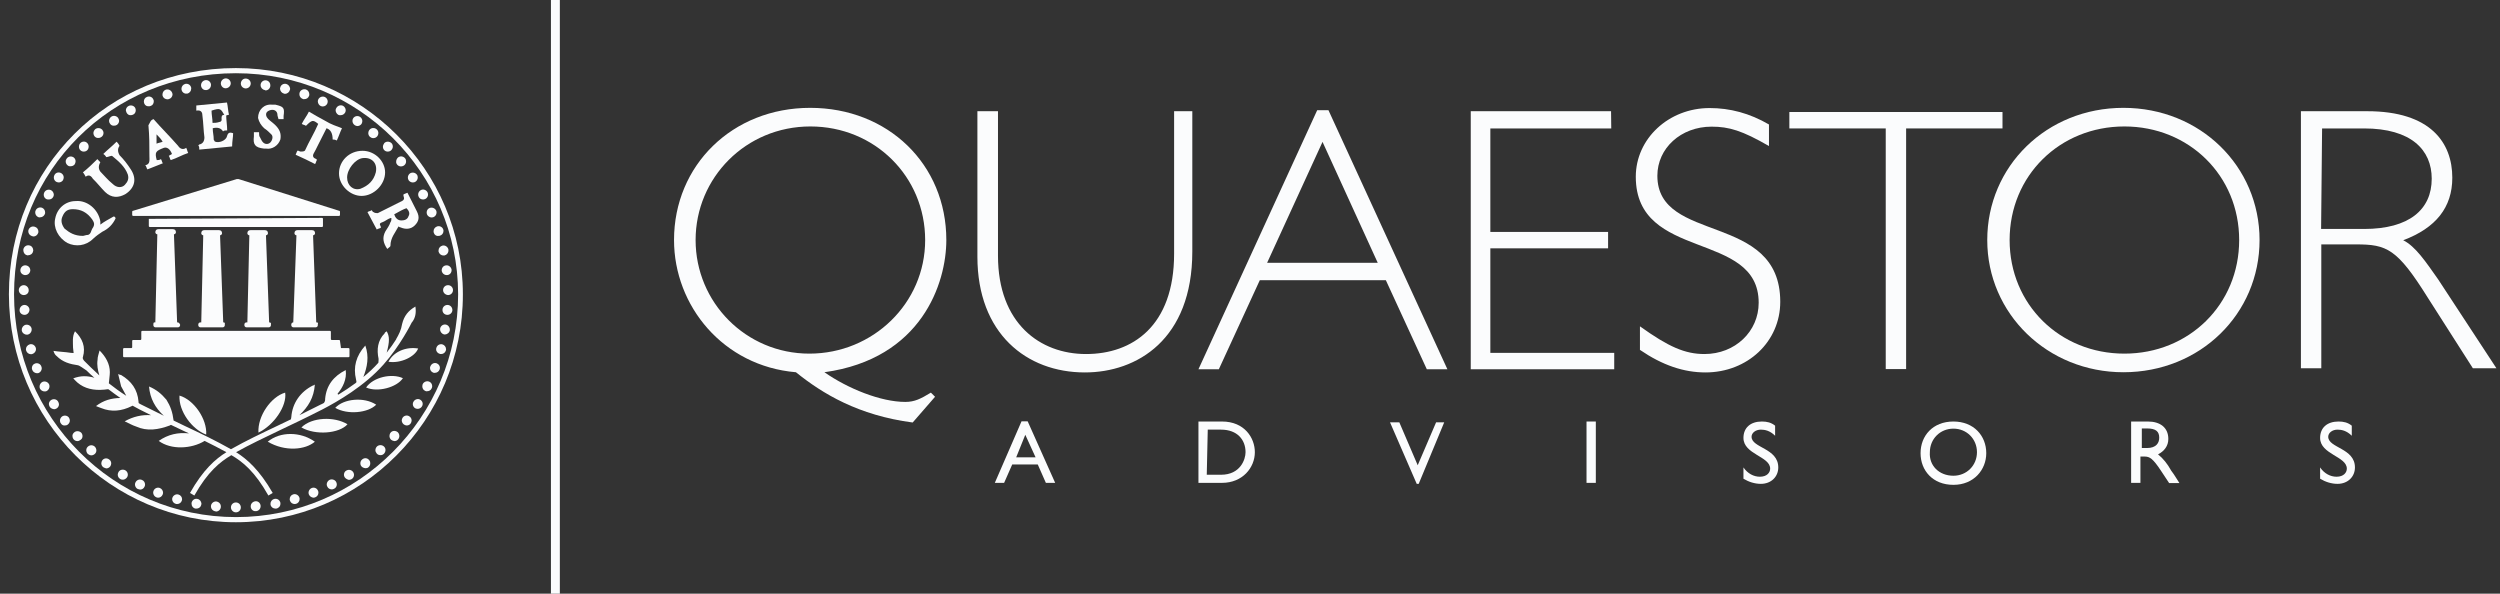
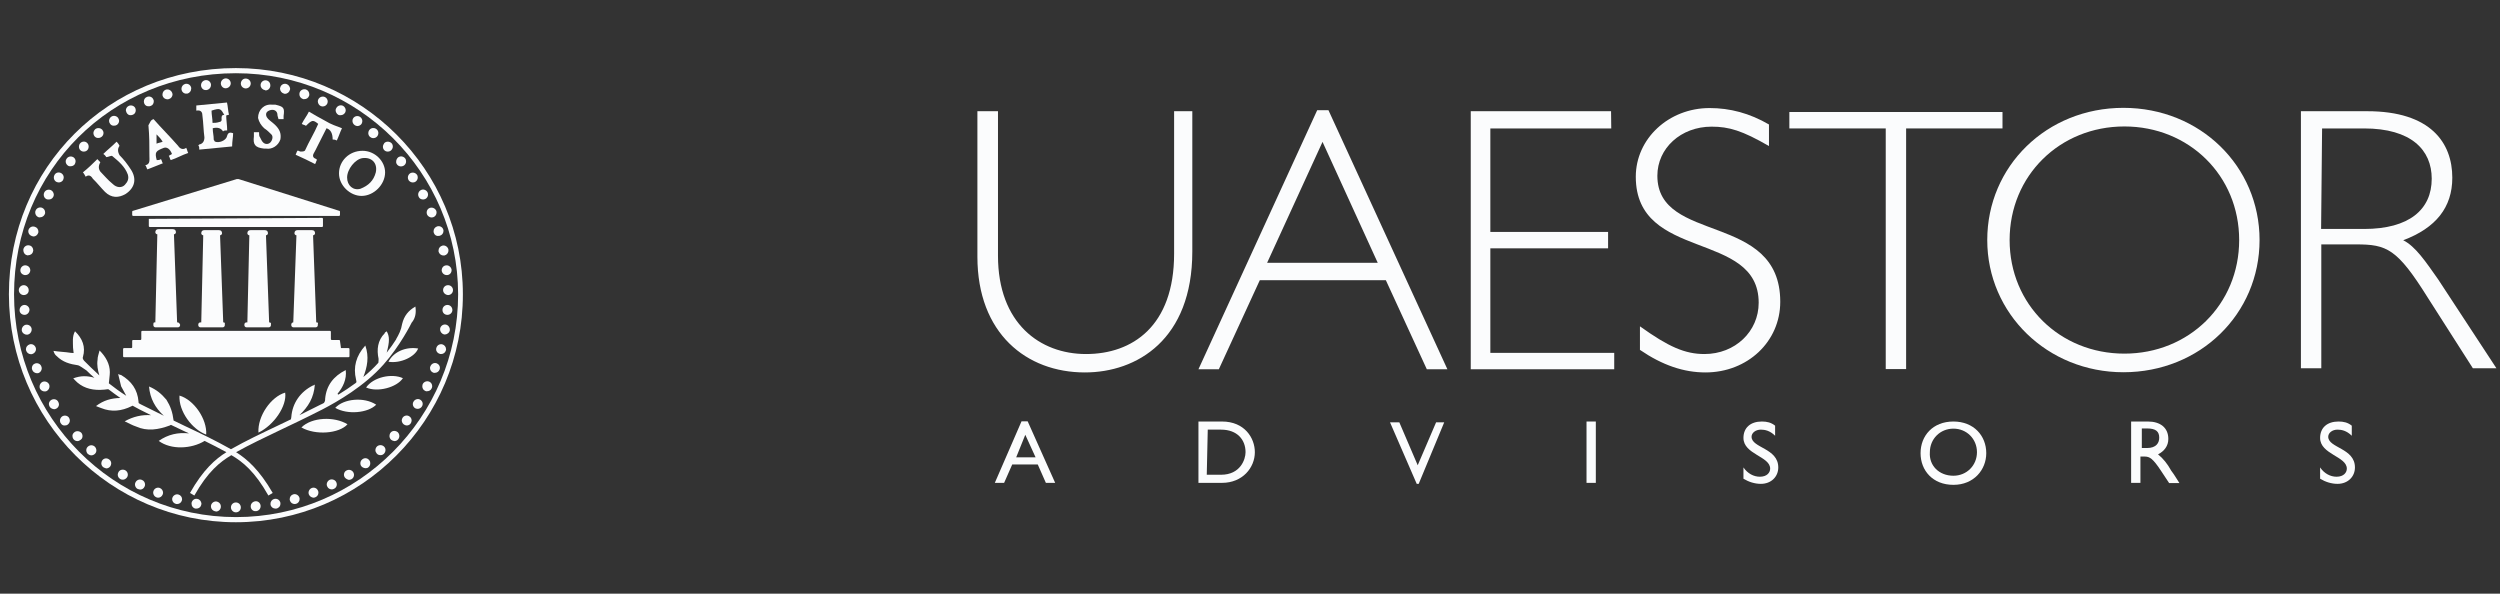
<svg xmlns="http://www.w3.org/2000/svg" version="1.0" id="Layer_2_00000158707813938623881110000006843092400704153756_" x="0px" y="0px" viewBox="0 0 1263.3 300" style="enable-background:new 0 0 1263.3 300;" xml:space="preserve">
  <rect x="0" y="0" width="1263.3" height="300" fill="#333333" stroke="none" />
  <style type="text/css"> .st0{fill:#FBFCFD;} </style>
  <g id="Layer_3_00000119832160856079777360000015888337392448468643_">
    <g>
-       <rect x="278.4" class="st0" width="4.5" height="300" />
      <g>
        <g>
          <g>
            <path class="st0" d="M119.3,228.5c7.2-4,14-7.2,21.7-10.9c6.3-3,13.5-6.4,22.1-10.8c7.3-3.8,21.1-11.7,30.7-22.6 c8.4-9.5,13.8-20.3,14.3-21.3l0.2-0.2c1.6-2.1,2.1-4.7,1.6-7.8c-3.6,2.1-5.7,4.7-6.7,8.8c-0.5,3.1-1.6,5.2-3.1,7.8l0.2-0.2 c-1.4,2.2-3,4.5-4.9,6.9c1.5-5.6,1.5-8.2,0-10.8c-0.5,0.5-1,0.5-1,1c-3.6,3.6-4.1,8.3-3.1,12.9c0,0.4,0,1.3-0.1,2 c-2.3,2.6-4.9,5-7.6,7.2c2-5.1,3-10.2,1-15.9c-4.7,5.2-6.2,10.9-4.7,17.1c0,0.5,0.5,1.6,0,1.6l-0.1,0.2c-3,2.2-6,4.2-8.8,5.9 c-0.4-0.1-0.4-0.5-0.4-0.5c2.6-3.1,4.7-7.2,4.1-11.9c-6.2,3.1-9.8,7.8-10.4,14.5c0,0.8,0,1.2-0.6,2.1c-0.6,0.3-1.2,0.7-1.8,0.9 c-3.8,1.9-7.3,3.7-10.6,5.3c4.5-4.3,7.3-8.8,7.8-15.5c-0.3,0.3-0.7,0.5-1,0.5c-6.2,3.1-10.4,8.8-10.9,16l-0.2,1.1 c-2.5,1.2-4.9,2.3-7.1,3.4c-8.2,3.9-15.4,7.3-23.2,11.7c-7.8-4.4-14.9-7.8-23.2-11.7c-1.8-0.9-3.8-1.8-5.8-2.8 c0-0.1,0-0.1,0-0.1c-0.5-4.1-1.6-7.2-3.6-10.4c-2.6-3.1-5.2-5.2-8.8-6.7c0.5,6.1,3.2,10.9,7.5,14.8c-3.5-1.7-7.2-3.6-11.3-5.6 c-0.5-0.2-0.9-0.5-1.4-0.8c-0.1-0.2-0.1-0.5-0.1-0.7c-0.5-6.2-3.6-10.4-8.8-13.5c-0.3,0-0.9-0.2-1.5-0.5c0.5,2.1,1,4.1,1.5,6.2 c0.9,1.7,1.7,3.1,2.6,4.8c-3.2-2-6.1-4.2-8.8-6.3c0.1-1.9,0.5-3.8,0.5-5.7c0-4.1-2.1-7.8-5.2-10.9c-0.5,2.1-1,3.1-1,4.7 c-0.4,2.6,0.1,5.2,0.9,7.9c-3.1-2.8-5.7-5.4-7.7-7.4c-0.5-0.6-0.9-1.4-0.6-1.9c1.5-5.2-0.3-9.4-4-13c-1.5,2.6-1,5.7-1,8.3 l0.3,2.7l0,0l-1.4-0.1c-3.1-0.5-5.7-0.5-8.8-1c0.5,1.6,1,2.1,1.6,2.6c3.1,3.1,6.7,4.1,10.9,4.7c0.4,0,2.8,1.6,4.2,2.6 c1.2,1.2,2.5,2.4,4,3.7c-3.7-1.1-7-1.1-10.7,0.3c1,1,1.5,1.6,2.1,2.1c3.6,3.1,8.3,4.1,13.5,3.6c0.8,0,1.6-0.3,2.2-0.2 c1.9,1.5,3.9,2.9,6,4.4c-4.4,0.1-8.4,1.1-12.3,4.1c1,0.5,1.5,0.5,2.6,1c5.2,2.1,10.3,1.6,15.5-1c0.1-0.1,0.3-0.1,0.4-0.2 c1.1,0.6,2.3,1.3,3.5,1.9c2,1,4,2,5.8,2.9c-4.7-0.3-9,0.7-13.3,3.1c2.1,1,4.1,2.1,5.7,2.6c5.7,2.6,11.4,1.6,17.1-0.5 c0.2-0.2,0.4-0.2,0.6-0.3c2.2,1,4.3,2,6.3,3c1,0.5,1.9,0.9,2.8,1.3c-5.5-0.6-10.6,0.5-15.3,3.8c6.2,4.6,16.5,4.1,23.2,0 c3.7,1.8,7.3,3.7,11,5.7c-5.5,3.4-11.8,8.9-18.4,20.6l2.2,1.3c6.8-12.1,13-17,18.7-20.4c5.7,3.3,11.9,8.3,18.7,20.4l2.2-1.3 C131,237.3,124.7,231.9,119.3,228.5L119.3,228.5z" />
            <path class="st0" d="M144.1,198.4c-7.2,2.1-14,11.9-13.5,20.2C138.4,214.9,145.1,205.1,144.1,198.4z" />
            <path class="st0" d="M152.3,216c7.2,4.1,19.1,3.1,23.3-1.6C168.9,210.3,157.5,210.8,152.3,216L152.3,216z" />
-             <path class="st0" d="M135.3,223.2c8.8,5.2,19.1,4.1,23.8,0C151.8,218,141.5,218,135.3,223.2z" />
            <path class="st0" d="M104.2,219.6c0.5-7.8-6.2-17.6-13.5-19.7C90.2,207.7,97,217,104.2,219.6z" />
            <path class="st0" d="M169.4,206.1c6.2,3.6,16.6,2.6,20.7-1.6C183.9,200.4,173.6,201.5,169.4,206.1z" />
            <path class="st0" d="M185,195.8c5.7,2.6,15.5,0,18.6-4.7C197.9,188.5,188.6,190.6,185,195.8z" />
            <path class="st0" d="M196.3,182.8c6.2,1,13.5-2.6,15-6.7C205.1,175.1,198.9,177.7,196.3,182.8z" />
          </g>
          <g>
            <g>
              <path class="st0" d="M116.7,256.4c0-1.4,1.1-2.5,2.5-2.5l0,0c1.4,0,2.5,1.1,2.5,2.5l0,0c0,1.4-1.1,2.5-2.5,2.5l0,0l0,0l0,0 C117.8,258.9,116.7,257.7,116.7,256.4z M126.7,256.1c0-0.1,0-0.2,0-0.3l0,0c0-1.3,1-2.3,2.3-2.5l0,0c1.4-0.2,2.6,0.9,2.7,2.3 l0,0c0,0.1,0,0.2,0,0.2l0,0c0,1.3-1,2.4-2.3,2.5l0,0c-0.1,0-0.2,0-0.2,0l0,0C127.9,258.4,126.8,257.4,126.7,256.1z M108.9,258.4L108.9,258.4L108.9,258.4c-1.3-0.2-2.3-1.2-2.3-2.5l0,0c0-0.1,0-0.2,0-0.2l0,0c0.1-1.4,1.4-2.4,2.7-2.3l0,0 c1.3,0.2,2.3,1.2,2.3,2.5l0,0c0,0.1,0,0.2,0,0.3l0,0c-0.1,1.3-1.2,2.3-2.5,2.3l0,0C109.1,258.4,109,258.4,108.9,258.4z M136.7,255c0-0.2,0-0.4,0-0.5l0,0c0-1.2,0.9-2.2,2-2.4l0,0c1.4-0.3,2.7,0.6,3,2l0,0c0,0.2,0,0.4,0,0.5l0,0 c0,1.2-0.9,2.2-2.1,2.4l0,0l0,0l0,0c-0.2,0-0.3,0-0.5,0l0,0C138,257,136.9,256.2,136.7,255z M98.8,257c-1.2-0.2-2-1.2-2-2.4 l0,0c0-0.2,0-0.4,0-0.5l0,0c0.3-1.4,1.6-2.3,2.9-2l0,0c1.2,0.2,2,1.2,2.1,2.4l0,0c0,0.2,0,0.3-0.1,0.5l0,0 c-0.2,1.2-1.2,2-2.5,2l0,0C99.1,257,98.9,257,98.8,257z M88.8,254.6c-1.1-0.3-1.8-1.3-1.8-2.3l0,0c0-0.2,0-0.5,0.1-0.7l0,0 c0.4-1.3,1.8-2.1,3.1-1.7l0,0c1.1,0.3,1.8,1.3,1.8,2.3l0,0c0,0.2,0,0.5-0.1,0.7l0,0c-0.3,1.1-1.3,1.8-2.4,1.8l0,0 C89.2,254.7,89,254.7,88.8,254.6z M146.5,252.9c-0.1-0.3-0.1-0.5-0.1-0.7l0,0c0-1.1,0.7-2.1,1.8-2.4l0,0 c1.3-0.4,2.7,0.4,3.1,1.7l0,0c0.1,0.3,0.1,0.5,0.1,0.7l0,0c0,1.1-0.7,2.1-1.8,2.4l0,0c-0.2,0-0.5,0.1-0.7,0.1l0,0 C147.8,254.7,146.8,254,146.5,252.9z M79,251.3L79,251.3L79,251.3c-1-0.4-1.6-1.4-1.6-2.4l0,0c0-0.3,0.1-0.6,0.2-0.9l0,0 c0.5-1.3,2-1.9,3.2-1.4l0,0c1,0.4,1.6,1.4,1.6,2.4l0,0c0,0.3-0.1,0.6-0.2,0.9l0,0c-0.4,1-1.3,1.6-2.3,1.6l0,0 C79.6,251.5,79.3,251.4,79,251.3z M156.1,249.9c-0.1-0.3-0.2-0.6-0.2-0.9l0,0c0-1,0.6-2,1.6-2.4l0,0c1.3-0.5,2.7,0.1,3.2,1.4 l0,0c0.2,0.3,0.2,0.7,0.2,1l0,0c0,1-0.6,1.9-1.6,2.3l0,0c-0.3,0.1-0.6,0.2-0.9,0.2l0,0C157.4,251.4,156.5,250.8,156.1,249.9z M69.6,247.1c-0.9-0.4-1.4-1.4-1.4-2.3l0,0c0-0.4,0.1-0.7,0.3-1.1l0,0c0.6-1.2,2.1-1.8,3.4-1.1l0,0c0.9,0.4,1.4,1.3,1.4,2.3 l0,0c0,0.4-0.1,0.7-0.3,1.1l0,0c-0.4,0.9-1.3,1.4-2.2,1.4l0,0C70.4,247.3,70,247.2,69.6,247.1z M165.4,245.9 c-0.2-0.4-0.3-0.7-0.3-1.1l0,0c0-0.9,0.5-1.8,1.4-2.3l0,0c1.2-0.6,2.8-0.1,3.4,1.1l0,0c0.2,0.4,0.3,0.8,0.3,1.2l0,0 c0,0.9-0.5,1.8-1.4,2.2l0,0c-0.4,0.2-0.8,0.3-1.1,0.3l0,0C166.7,247.3,165.8,246.8,165.4,245.9z M60.7,242L60.7,242L60.7,242 c-0.8-0.5-1.2-1.3-1.2-2.2l0,0c0-0.4,0.2-0.9,0.4-1.3l0,0c0.7-1.2,2.3-1.5,3.5-0.8l0,0c0.8,0.5,1.2,1.3,1.2,2.2l0,0 c0,0.4-0.1,0.9-0.4,1.3l0,0c-0.5,0.7-1.3,1.2-2.1,1.2l0,0C61.6,242.4,61.1,242.3,60.7,242z M174.2,241.2 c-0.3-0.4-0.4-0.9-0.4-1.3l0,0c0-0.8,0.4-1.7,1.2-2.1l0,0c1.2-0.7,2.7-0.4,3.5,0.8l0,0c0.2,0.4,0.4,0.8,0.4,1.3l0,0 c0,0.9-0.4,1.7-1.2,2.2l0,0c-0.4,0.2-0.9,0.4-1.4,0.4l0,0C175.5,242.3,174.7,241.9,174.2,241.2z M52.2,236.1L52.2,236.1 L52.2,236.1c-0.7-0.5-1-1.3-1-2l0,0c0-0.5,0.2-1.1,0.5-1.5l0,0c0.8-1.1,2.4-1.3,3.5-0.4l0,0c0.7,0.5,1,1.2,1,2l0,0 c0,0.5-0.2,1.1-0.5,1.5l0,0c-0.5,0.6-1.2,1-2,1l0,0C53.3,236.6,52.7,236.4,52.2,236.1z M182.6,235.6c-0.4-0.5-0.5-1-0.5-1.5 l0,0c0-0.7,0.3-1.5,1-2l0,0c1.1-0.9,2.7-0.7,3.5,0.5l0,0c0.4,0.4,0.5,1,0.5,1.5l0,0c0,0.8-0.3,1.5-0.9,2l0,0l0,0l0,0 c-0.4,0.4-1,0.5-1.5,0.5l0,0C183.8,236.5,183.1,236.2,182.6,235.6z M44.4,229.4c-0.5-0.5-0.8-1.2-0.8-1.9l0,0 c0-0.6,0.2-1.2,0.7-1.7l0,0c1-1,2.5-1.1,3.6-0.1l0,0c0.5,0.5,0.8,1.2,0.8,1.9l0,0c0,0.6-0.2,1.2-0.7,1.7l0,0 c-0.5,0.5-1.2,0.8-1.8,0.8l0,0C45.5,230.1,44.9,229.8,44.4,229.4z M190.4,229.2c-0.4-0.5-0.7-1.1-0.7-1.7l0,0 c0-0.7,0.3-1.4,0.8-1.9l0,0c1-0.9,2.6-0.9,3.6,0.1l0,0c0.5,0.5,0.7,1.1,0.7,1.7l0,0c0,0.7-0.3,1.4-0.8,1.9l0,0 c-0.5,0.5-1.1,0.7-1.7,0.7l0,0C191.6,230,190.9,229.8,190.4,229.2z M37.2,222c-0.4-0.5-0.6-1.1-0.6-1.7l0,0 c0-0.7,0.3-1.3,0.9-1.8l0,0c1-0.9,2.6-0.8,3.6,0.2l0,0c0.4,0.5,0.6,1.1,0.6,1.7l0,0c0,0.7-0.3,1.4-0.9,1.8l0,0 c-0.5,0.4-1.1,0.7-1.6,0.7l0,0C38.4,222.9,37.7,222.6,37.2,222z M197.6,222.2c-0.5-0.5-0.8-1.2-0.8-1.9l0,0 c0-0.6,0.2-1.2,0.6-1.7l0,0c0.9-1.1,2.5-1.1,3.6-0.2l0,0c0.5,0.5,0.8,1.2,0.8,1.9l0,0c0,0.6-0.2,1.2-0.6,1.7l0,0 c-0.5,0.6-1.2,0.9-1.9,0.9l0,0C198.7,222.8,198.1,222.6,197.6,222.2z M30.8,214c-0.4-0.5-0.5-1-0.5-1.5l0,0c0-0.8,0.4-1.5,1-2 l0,0c1.1-0.8,2.7-0.6,3.5,0.5l0,0c0.3,0.4,0.5,1,0.5,1.5l0,0c0,0.8-0.4,1.5-1,2l0,0c-0.5,0.4-1,0.5-1.5,0.5l0,0 C32,215.1,31.2,214.7,30.8,214z M204.1,214.5c-0.7-0.5-1-1.2-1.1-2l0,0c0-0.5,0.2-1.1,0.5-1.5l0,0c0.8-1.1,2.4-1.4,3.5-0.5 l0,0c0.7,0.5,1,1.2,1,2l0,0c0,0.5-0.2,1.1-0.5,1.5l0,0l0,0l0,0c-0.5,0.7-1.2,1-2,1l0,0C205.1,215,204.5,214.8,204.1,214.5z M25.1,205.5L25.1,205.5L25.1,205.5c-0.2-0.4-0.4-0.9-0.4-1.3l0,0c0-0.8,0.4-1.6,1.2-2.1l0,0c1.2-0.7,2.8-0.4,3.5,0.9l0,0 c0.2,0.4,0.4,0.9,0.4,1.3l0,0c0,0.9-0.5,1.7-1.2,2.1l0,0c-0.4,0.2-0.8,0.4-1.2,0.4l0,0C26.4,206.7,25.5,206.2,25.1,205.5z M209.8,206.3c-0.8-0.5-1.2-1.3-1.2-2.1l0,0c0-0.5,0.1-0.9,0.4-1.3l0,0c0.7-1.2,2.3-1.6,3.4-0.9l0,0c0.8,0.5,1.2,1.3,1.2,2.1 l0,0c0,0.4-0.1,0.9-0.4,1.3l0,0c-0.5,0.8-1.3,1.2-2.2,1.2l0,0C210.7,206.6,210.2,206.5,209.8,206.3z M20.2,196.4L20.2,196.4 L20.2,196.4c-0.2-0.4-0.2-0.7-0.2-1.1l0,0c0-0.9,0.5-1.8,1.4-2.3l0,0c1.3-0.6,2.8,0,3.4,1.2l0,0c0.2,0.4,0.2,0.7,0.2,1.1l0,0 c0,0.9-0.5,1.8-1.4,2.3l0,0c-0.4,0.2-0.7,0.2-1.1,0.2l0,0C21.6,197.8,20.7,197.3,20.2,196.4z M214.8,197.5 c-0.9-0.4-1.4-1.3-1.4-2.3l0,0c0-0.4,0.1-0.7,0.2-1.1l0,0c0.6-1.2,2.1-1.8,3.4-1.2l0,0c0.9,0.4,1.4,1.3,1.4,2.3l0,0 c0,0.4-0.1,0.7-0.3,1.1l0,0c-0.4,0.9-1.3,1.4-2.3,1.4l0,0C215.5,197.8,215.1,197.7,214.8,197.5z M16.3,186.9L16.3,186.9 L16.3,186.9c-0.1-0.3-0.2-0.5-0.2-0.9l0,0c0-1,0.6-2,1.6-2.3l0,0c1.3-0.5,2.8,0.2,3.2,1.5l0,0c0.1,0.3,0.2,0.6,0.2,0.9l0,0 c0,1-0.6,2-1.6,2.4l0,0c-0.3,0.1-0.6,0.1-0.9,0.1l0,0C17.6,188.5,16.6,187.9,16.3,186.9z M218.9,188.3c-1-0.4-1.6-1.3-1.6-2.3 l0,0c0-0.3,0-0.6,0.2-0.9l0,0c0.5-1.3,1.9-2,3.2-1.5l0,0c1,0.4,1.6,1.3,1.6,2.3l0,0c0,0.3-0.1,0.6-0.2,0.9l0,0 c-0.4,1-1.3,1.6-2.4,1.6l0,0C219.5,188.5,219.2,188.4,218.9,188.3z M13.2,177.1c0-0.2-0.1-0.4-0.1-0.6l0,0 c0-1.1,0.7-2.1,1.9-2.5l0,0c1.4-0.4,2.7,0.5,3.1,1.8l0,0c0,0.2,0.1,0.4,0.1,0.6l0,0c0,1.1-0.7,2.1-1.9,2.5l0,0 c-0.2,0-0.4,0.1-0.6,0.1l0,0C14.5,179,13.5,178.2,13.2,177.1z M222.2,178.8c-1.1-0.3-1.9-1.3-1.8-2.4l0,0c0-0.2,0-0.4,0.1-0.6 l0,0c0.4-1.4,1.7-2.1,3-1.8l0,0c1.1,0.3,1.9,1.3,1.9,2.5l0,0c0,0.2,0,0.4-0.1,0.6l0,0l0,0l0,0c-0.3,1.1-1.3,1.8-2.4,1.8l0,0 C222.6,178.9,222.4,178.9,222.2,178.8z M11,167c0-0.2,0-0.3,0-0.4l0,0c0-1.2,0.9-2.3,2.1-2.5l0,0c1.4-0.2,2.7,0.7,2.9,2.1l0,0 c0,0.1,0,0.3,0,0.4l0,0c0,1.2-0.9,2.3-2.1,2.5l0,0c-0.1,0-0.3,0-0.4,0l0,0C12.3,169.1,11.2,168.2,11,167z M224.5,169 c-1.2-0.2-2.1-1.3-2.1-2.5l0,0c0-0.1,0-0.2,0-0.4l0,0c0.2-1.4,1.5-2.3,2.8-2.1l0,0c1.2,0.2,2.1,1.3,2.1,2.5l0,0 c0,0.1,0,0.2,0,0.4l0,0c-0.2,1.2-1.3,2.1-2.5,2.1l0,0C224.8,169.1,224.6,169,224.5,169z M9.9,156.8v-0.1l0,0 c0-1.3,1-2.5,2.3-2.6l0,0c1.4-0.1,2.6,1,2.7,2.3l0,0v0.1l0,0c0,1.3-1,2.5-2.3,2.6l0,0c0,0-0.1,0-0.2,0l0,0 C11,159.1,9.9,158.1,9.9,156.8z M225.9,159.1c-1.4-0.1-2.4-1.2-2.3-2.6l0,0v-0.1l0,0c0.1-1.4,1.3-2.4,2.7-2.3l0,0 c1.3,0.1,2.3,1.2,2.3,2.6l0,0v0.1l0,0c-0.1,1.3-1.2,2.3-2.5,2.3l0,0C226.1,159.1,226,159.1,225.9,159.1z M12,149.1 c-1.4,0-2.5-1.2-2.5-2.5l0,0l0,0l0,0c0-1.4,1.2-2.5,2.5-2.5l0,0c1.4,0,2.5,1.2,2.5,2.5l0,0C14.6,148,13.5,149.1,12,149.1 L12,149.1L12,149.1z M223.9,146.6c0-1.4,1.1-2.5,2.5-2.5l0,0c1.4,0,2.5,1.1,2.5,2.5l0,0l0,0l0,0c0,1.4-1.1,2.5-2.5,2.5l0,0 l0,0l0,0C225,149,223.9,147.9,223.9,146.6z M12.5,139c-1.3-0.2-2.3-1.2-2.2-2.5l0,0c0-0.1,0-0.2,0-0.2l0,0 c0.2-1.4,1.4-2.4,2.8-2.2l0,0c1.3,0.2,2.2,1.2,2.2,2.5l0,0c0,0.1,0,0.2,0,0.2l0,0c-0.2,1.3-1.2,2.2-2.5,2.2l0,0 C12.7,139,12.6,139,12.5,139z M223.2,136.8c0-0.1,0-0.2,0-0.2l0,0c0-1.3,0.9-2.4,2.2-2.5l0,0c1.4-0.2,2.6,0.9,2.8,2.2l0,0 c0,0.1,0,0.2,0,0.2l0,0c0,1.3-0.9,2.4-2.2,2.5l0,0c-0.1,0-0.2,0-0.3,0l0,0C224.5,139,223.4,138.1,223.2,136.8z M13.8,129 c-1.2-0.2-2-1.3-2-2.5l0,0c0-0.2,0-0.3,0-0.5l0,0c0.3-1.4,1.6-2.3,3-2l0,0c1.2,0.2,2,1.3,2,2.5l0,0c0,0.2,0,0.3-0.1,0.5l0,0 c-0.2,1.2-1.3,2-2.5,2l0,0C14.2,129.1,14,129.1,13.8,129z M221.6,127.1c0-0.2,0-0.4,0-0.5l0,0c0-1.2,0.8-2.2,2-2.5l0,0 c1.3-0.3,2.7,0.6,3,2l0,0c0,0.2,0,0.3,0,0.5l0,0c0,1.2-0.8,2.2-2,2.5l0,0c-0.2,0-0.4,0-0.5,0l0,0 C222.9,129.1,221.9,128.3,221.6,127.1z M16.1,119.3c-1.1-0.4-1.8-1.3-1.8-2.4l0,0c0-0.2,0-0.5,0.1-0.7l0,0 c0.4-1.3,1.8-2.1,3.2-1.6l0,0c1.1,0.3,1.8,1.3,1.8,2.4l0,0c0,0.2,0,0.5-0.1,0.7l0,0c-0.4,1.1-1.3,1.8-2.4,1.8l0,0 C16.6,119.4,16.3,119.4,16.1,119.3z M219.2,117.6c-0.1-0.3-0.1-0.5-0.1-0.8l0,0c0-1.1,0.7-2,1.8-2.4l0,0 c1.3-0.4,2.7,0.3,3.1,1.6l0,0c0.1,0.3,0.1,0.5,0.1,0.7l0,0c0,1.1-0.7,2.1-1.8,2.4l0,0c-0.2,0.1-0.5,0.1-0.7,0.1l0,0 C220.5,119.4,219.5,118.7,219.2,117.6z M19.3,109.7c-0.9-0.4-1.5-1.3-1.5-2.3l0,0c0-0.3,0-0.7,0.2-1l0,0 c0.5-1.3,2-1.9,3.3-1.4l0,0c0.9,0.4,1.5,1.3,1.5,2.3l0,0c0,0.4,0,0.7-0.2,1l0,0c-0.4,0.9-1.3,1.5-2.3,1.5l0,0 C19.9,109.9,19.6,109.9,19.3,109.7z M215.8,108.4L215.8,108.4c-0.1-0.3-0.2-0.7-0.2-1l0,0c0-1,0.5-1.9,1.5-2.3l0,0 c1.3-0.5,2.7,0.1,3.3,1.3l0,0c0.2,0.4,0.2,0.7,0.2,1l0,0c0,1-0.6,1.9-1.5,2.3l0,0c-0.3,0.1-0.7,0.2-1,0.2l0,0 C217.2,109.9,216.2,109.3,215.8,108.4z M23.4,100.6c-0.9-0.5-1.3-1.3-1.3-2.2l0,0c0-0.4,0.1-0.8,0.3-1.2l0,0 c0.6-1.2,2.1-1.7,3.4-1.1l0,0c0.9,0.5,1.3,1.3,1.4,2.2l0,0c0,0.4-0.1,0.8-0.3,1.2l0,0c-0.5,0.9-1.3,1.3-2.2,1.3l0,0 C24.1,100.8,23.8,100.8,23.4,100.6z M211.6,99.5c-0.2-0.4-0.3-0.8-0.3-1.2l0,0c0-0.9,0.5-1.8,1.3-2.2l0,0 c1.2-0.7,2.7-0.2,3.4,1l0,0c0.2,0.4,0.3,0.8,0.3,1.2l0,0c0,0.9-0.5,1.8-1.3,2.2l0,0c-0.4,0.2-0.8,0.3-1.2,0.3l0,0 C212.9,100.8,212,100.4,211.6,99.5z M206.5,91.1c-0.3-0.5-0.4-0.9-0.4-1.4l0,0c0-0.8,0.4-1.6,1.1-2.1l0,0 c1.2-0.7,2.7-0.4,3.5,0.7l0,0c0.3,0.4,0.4,0.9,0.4,1.4l0,0c0,0.8-0.4,1.6-1.1,2.1l0,0c-0.4,0.3-0.9,0.4-1.4,0.4l0,0 C207.8,92.2,207,91.8,206.5,91.1z M28.3,91.8c-0.7-0.5-1.1-1.2-1.1-2.1l0,0c0-0.5,0.1-1,0.4-1.4l0,0c0.7-1.2,2.3-1.5,3.5-0.7 l0,0c0.7,0.5,1.1,1.2,1.1,2.1l0,0c0,0.5-0.2,1-0.4,1.4l0,0c-0.5,0.7-1.3,1.1-2.1,1.1l0,0C29.2,92.2,28.7,92,28.3,91.8z M200.7,83.2c-0.4-0.5-0.6-1.1-0.5-1.6l0,0c0-0.7,0.3-1.4,0.9-2l0,0c1.1-0.9,2.7-0.7,3.6,0.4l0,0c0.4,0.5,0.5,1,0.5,1.6l0,0 c0,0.7-0.3,1.4-0.9,1.9l0,0c-0.5,0.4-1.1,0.6-1.6,0.6l0,0C201.9,84.1,201.2,83.8,200.7,83.2z M34.1,83.5 c-0.6-0.5-0.9-1.2-0.9-1.9l0,0c0-0.6,0.2-1.1,0.6-1.6l0,0c0.9-1.1,2.4-1.2,3.5-0.4l0,0c0.6,0.5,0.9,1.2,0.9,1.9l0,0 c0,0.6-0.2,1.1-0.5,1.6l0,0c-0.5,0.6-1.2,0.9-2,0.9l0,0C35.1,84.1,34.5,83.9,34.1,83.5z M194.2,75.9L194.2,75.9 c-0.5-0.5-0.7-1.1-0.7-1.8l0,0c0-0.6,0.3-1.2,0.7-1.8l0,0c1-1,2.6-0.9,3.6,0l0,0c0.5,0.5,0.7,1.1,0.7,1.8l0,0 c0,0.6-0.3,1.3-0.8,1.8l0,0c-0.5,0.5-1.1,0.7-1.8,0.7l0,0C195.3,76.6,194.7,76.4,194.2,75.9z M40.6,75.9 c-0.5-0.5-0.7-1.1-0.7-1.8l0,0c0-0.6,0.2-1.3,0.7-1.8l0,0c1-1,2.6-1,3.5,0l0,0c0.5,0.5,0.7,1.1,0.7,1.8l0,0 c0,0.6-0.2,1.3-0.7,1.8l0,0c-0.5,0.5-1.1,0.7-1.8,0.7l0,0C41.7,76.6,41.1,76.4,40.6,75.9z M187,69.2L187,69.2 c-0.6-0.5-0.9-1.2-0.9-2l0,0c0-0.5,0.2-1.1,0.6-1.6l0,0c0.9-1.1,2.5-1.2,3.6-0.3l0,0c0.6,0.5,0.9,1.2,0.9,2l0,0 c0,0.5-0.2,1.1-0.6,1.6l0,0c-0.5,0.6-1.2,0.9-2,0.9l0,0C188,69.8,187.5,69.6,187,69.2z M47.8,68.9c-0.4-0.5-0.6-1.1-0.6-1.6 l0,0c0-0.7,0.3-1.4,0.9-2l0,0l0,0l0,0c1.1-0.9,2.7-0.7,3.6,0.3l0,0c0.4,0.5,0.6,1,0.6,1.6l0,0c0,0.7-0.3,1.4-0.9,1.9l0,0 c-0.5,0.4-1,0.6-1.6,0.6l0,0C49,69.8,48.3,69.5,47.8,68.9z M179.2,63.2c-0.7-0.5-1.1-1.3-1.1-2.1l0,0c0-0.5,0.1-1,0.4-1.4l0,0 c0.8-1.1,2.3-1.4,3.5-0.6l0,0c0.7,0.5,1.1,1.3,1.1,2.1l0,0c0,0.5-0.2,1-0.4,1.4l0,0c-0.5,0.7-1.3,1.1-2.1,1.1l0,0 C180.1,63.7,179.6,63.5,179.2,63.2z M55.6,62.5c-0.3-0.4-0.5-0.9-0.5-1.4l0,0c0-0.8,0.4-1.6,1.1-2.1l0,0 c1.1-0.8,2.7-0.5,3.5,0.6l0,0c0.3,0.4,0.4,0.9,0.5,1.4l0,0c0,0.8-0.4,1.6-1.1,2.1l0,0c-0.4,0.3-0.9,0.4-1.4,0.4l0,0 C56.9,63.6,56.1,63.3,55.6,62.5z M170.9,58c-0.8-0.5-1.3-1.4-1.3-2.3l0,0c0-0.4,0.1-0.8,0.4-1.2l0,0c0.7-1.2,2.2-1.6,3.4-1 l0,0c0.8,0.5,1.3,1.4,1.3,2.2l0,0c0,0.4-0.1,0.8-0.3,1.2l0,0c-0.5,0.8-1.3,1.3-2.2,1.3l0,0C171.7,58.3,171.3,58.2,170.9,58z M64,57c-0.2-0.4-0.3-0.8-0.4-1.2l0,0c0-0.9,0.5-1.8,1.3-2.2l0,0l0,0l0,0c1.2-0.7,2.8-0.2,3.4,0.9l0,0 c0.2,0.4,0.3,0.8,0.3,1.2l0,0c0,0.9-0.4,1.8-1.3,2.2l0,0c-0.4,0.2-0.8,0.3-1.2,0.3l0,0C65.3,58.3,64.5,57.9,64,57z M162.1,53.6c-0.9-0.4-1.5-1.4-1.5-2.4l0,0c0-0.3,0.1-0.6,0.2-0.9l0,0c0.6-1.3,2.1-1.8,3.3-1.3l0,0c1,0.4,1.5,1.4,1.5,2.3l0,0 c0,0.3-0.1,0.7-0.2,1l0,0c-0.4,0.9-1.3,1.5-2.3,1.5l0,0C162.8,53.8,162.4,53.7,162.1,53.6z M72.9,52.3c-0.1-0.3-0.2-0.7-0.2-1 l0,0c0-1,0.5-1.9,1.5-2.3l0,0c1.3-0.6,2.8,0,3.3,1.3l0,0c0.2,0.3,0.2,0.6,0.2,0.9l0,0c0,1-0.5,2-1.5,2.3l0,0 c-0.3,0.2-0.7,0.2-1,0.2l0,0C74.2,53.8,73.3,53.3,72.9,52.3z M82.2,48.5c-0.1-0.3-0.1-0.5-0.1-0.7l0,0c0-1.1,0.6-2.1,1.7-2.5 l0,0c1.3-0.4,2.7,0.3,3.2,1.6l0,0c0.1,0.2,0.1,0.5,0.2,0.7l0,0c0,1.1-0.7,2.1-1.7,2.4l0,0c-0.3,0.1-0.5,0.2-0.8,0.2l0,0 C83.5,50.2,82.5,49.5,82.2,48.5z M153,50c-1.1-0.4-1.7-1.3-1.7-2.3l0,0c0-0.3,0-0.6,0.1-0.9l0,0c0.4-1.3,1.9-2,3.2-1.6l0,0 c1.1,0.4,1.7,1.4,1.7,2.5l0,0c0,0.2,0,0.5-0.1,0.7l0,0c-0.4,1.1-1.3,1.7-2.4,1.7l0,0C153.5,50.2,153.2,50.1,153,50z M91.8,45.5c-0.1-0.2-0.1-0.4-0.1-0.7l0,0c0-1.1,0.8-2.1,1.9-2.4l0,0l0,0l0,0c1.4-0.3,2.7,0.5,3,1.9l0,0c0,0.2,0.1,0.4,0,0.6 l0,0c0,1.1-0.8,2.1-1.9,2.4l0,0c-0.2,0-0.4,0-0.6,0l0,0C93.1,47.4,92,46.6,91.8,45.5z M143.5,47.3L143.5,47.3 c-1.1-0.3-1.9-1.2-2-2.4l0,0c0-0.2,0-0.4,0.1-0.6l0,0c0.3-1.4,1.6-2.2,3-1.9l0,0c1.1,0.3,1.9,1.3,2,2.4l0,0 c0,0.2,0,0.4-0.1,0.6l0,0c-0.3,1.2-1.3,2-2.5,2l0,0C143.9,47.4,143.7,47.4,143.5,47.3z M101.6,43.4c0-0.2,0-0.3,0-0.4l0,0 c0-1.2,0.9-2.3,2.2-2.5l0,0l0,0l0,0c1.4-0.2,2.6,0.8,2.8,2.1l0,0c0,0.2,0,0.3,0,0.4l0,0c0,1.2-0.9,2.3-2.2,2.5l0,0 c-0.1,0-0.2,0-0.4,0l0,0C102.9,45.6,101.8,44.7,101.6,43.4z M133.8,45.5c-1.2-0.2-2.1-1.2-2.1-2.4l0,0c0-0.2,0-0.3,0-0.4l0,0 c0.2-1.4,1.5-2.3,2.8-2.1l0,0c1.2,0.2,2.1,1.2,2.1,2.5l0,0c0,0.1,0,0.2,0,0.4l0,0c-0.2,1.3-1.2,2.2-2.5,2.2l0,0 C134.1,45.6,134,45.6,133.8,45.5z M111.6,42.3c0-0.1,0-0.1,0-0.2l0,0c0-1.3,1.1-2.4,2.4-2.5l0,0c1.4,0,2.5,1,2.6,2.4l0,0v0.1 l0,0c0,1.3-1.1,2.4-2.4,2.5l0,0h-0.1l0,0C112.8,44.7,111.7,43.6,111.6,42.3z M124.1,44.7c-1.4-0.1-2.4-1.2-2.4-2.5l0,0v-0.1 l0,0c0.1-1.4,1.2-2.5,2.6-2.4l0,0c1.4,0.1,2.4,1.2,2.4,2.5l0,0v0.1l0,0C126.6,43.7,125.5,44.7,124.1,44.7L124.1,44.7 L124.1,44.7z" />
            </g>
            <g>
              <path class="st0" d="M119.2,263.9C56,263.9,4.5,212.3,4.5,148.7c0-64.1,50.4-114.3,114.7-114.3c63.3,0,114.7,51.3,114.7,114.3 C234,212.3,182.5,263.9,119.2,263.9z M119.2,37C56.3,37,7.1,86.1,7.1,148.7c0,62.1,50.3,112.6,112.2,112.6 c61.8,0,112.2-50.5,112.2-112.6C231.4,87.1,181.1,37,119.2,37z" />
            </g>
          </g>
-           <path class="st0" d="M58.4,110.4c-1.5,3.1-3.6,5.2-6.7,6.7c-1.5,1-3.1,2.1-4.7,3.6c-3.6,3.6-8.8,4.1-12.9,2.1 c-4.7-2.6-7.3-7.8-6.2-12.4c1-5.2,5.2-8.8,10.4-8.8c5.7-0.5,11.4,4.1,12.4,10.3v1.6c2.1-1.6,4.1-2.6,6.7-4.1 C57.9,109.3,58.4,109.9,58.4,110.4z M41.9,119.2c0.5,0,1.5-0.5,2.6-0.5c1.5-0.5,1.5-2.1,2.1-3.1c1.5-2.1,1-3.1,0-4.7 c-2.6-3.6-5.7-5.2-9.8-5.2c-2.6,0-4.1,1-5.2,3.6c-1,2.1-0.5,4.1,1,6.2C35.1,117.6,37.7,119.2,41.9,119.2L41.9,119.2z" />
-           <path class="st0" d="M192.5,115c-0.5,0.5-1.6,0.5-2.1,1c-1.6-3.1-3.1-5.7-4.7-8.8c0.5-0.5,1.6-0.5,2.1-1c0.5,0.5,0.5,1,1,1 c0.5,0.5,1.6,0.5,2.1,0.5c4.1-2.1,8.3-4.1,12.4-6.2c1.6-1,0.5-2.1,0.5-3.1c0.5-0.5,1-0.5,2.1-1c1.6,3.1,3.1,6.2,4.7,9.3 s1,5.2-1,7.2s-4.7,2.1-7.2,1c0,0-0.5,0-1-0.5c-1.6,3.1-4.1,5.7-4.1,9.8c0,0.5-1,1-1.6,1.6c-2.1-3.1-2.6-5.7-1-8.8 c1-1.6,2.1-3.1,2.6-4.7c0.5-0.5,0.5-1.6,0.5-2.1h-0.5c-1.6,0.5-2.6,1.6-4.1,2.1C190.9,113,192.5,114,192.5,115L192.5,115z M199.2,108.3c0.5,1.6,1.6,3.1,3.6,3.1c1.6,0,3.1-0.5,3.6-2.1c1-1.6,0-3.1-1-4.1C203.9,105.7,201.8,106.8,199.2,108.3 L199.2,108.3z" />
          <path class="st0" d="M183.2,76.2c6.2,0,11.4,5.2,11.4,10.9c0,6.2-5.7,11.9-11.9,11.9c-5.7,0-11.4-5.2-11.4-11.4 S176.4,76.2,183.2,76.2L183.2,76.2z M175.4,89.7c0,4.1,3.1,6.7,6.7,5.7c4.1-1.6,6.7-4.1,7.8-8.3c1-4.7-2.1-7.8-6.7-7.2 C179.5,80.4,175.4,85.5,175.4,89.7L175.4,89.7z" />
          <path class="st0" d="M114.3,58.1c0,2.6,0.5,5.2,0.5,7.8c-1,0-1.6,0-2.1,0.5c-1-1.7-2.8-2.2-5.2-1.6c0,2.1,0.5,3.6,0.5,5.7 c0,0.5,0.5,0.5,0.5,1c2.1,1,5.7-0.5,6.2-2.6s1.6-2.1,3.1-1.6c0,2.1-0.5,4.1-0.5,6.7c-5.7,0.5-10.9,1-16.6,1.6c0-1,0-1.6-0.5-2.1 l0.5-0.5c1.7-0.3,2.6-1.6,2.6-3.6c-0.5-3.6-0.5-7.2-1-10.9c0-1.5-0.5-3.1-3.1-2.6v-2.6c5.2-0.5,10.4-1,15.5-1.5 c0.5,2.1,0.5,4.1,1,6.2c-0.5,0-1.6,0.5-2.1,0.5c-2.1-3.6-2.1-4.1-6.7-2.6c0,2.1,0.5,4.1,0.5,6.2c1,0,2.1,0,3.6-0.5 c0.5,0,1-0.5,1-1C111.7,57.6,112.8,58.1,114.3,58.1L114.3,58.1z" />
          <path class="st0" d="M41.9,87.1c2.6-2.1,4.7-4.1,7.3-6.7l1.5,1.6c-1,1.7-1,3.3,0,4.7c2.1,2.1,3.6,4.1,6.2,6.2 c2.1,2.1,4.7,2.1,6.2,0.5c1.5-1.6,2.1-3.1,1.5-5.2c-1.5-4.1-4.7-6.7-7.8-9.3c-0.5-0.5-2.1,0.5-3.1,0.5c0,0-0.5-1-1.5-1.6 c2.1-2.1,4.7-4.1,6.7-6.2c0.5,0.5,1,1,1.5,2.1c-1,1.4-1,2.9,0,4.7c2.1,2.1,4.1,4.7,5.7,7.2c3.1,4.7,2.1,9.3-2.6,12.4 c-3.6,2.1-7.2,2.1-10.4-1c-2.1-2.1-4.1-4.7-6.2-6.7c-1-1.7-2.2-2.1-3.6-1C42.9,88.6,42.4,87.6,41.9,87.1L41.9,87.1z" />
          <path class="st0" d="M77.6,60.2c4.1,4.7,8.3,8.8,12.4,13.5c1,1.6,2.6,2.1,4.1,1c0.5,1,0.5,1.6,1,2.6c-3.1,1-5.7,2.6-8.8,3.6 c-0.5-0.5-0.5-1.6-1-2.1c0.5-0.5,1-0.5,1.6-1c-1-2.6-2.6-3.6-4.1-3.1c-4.1,1.6-4.7,2.1-3.6,6.2c0.5,0,1.6,0,2.1-0.5 c0.5,0.5,0.5,1.6,1,2.1c-2.6,1-5.2,2.1-7.8,3.1C74,85,74,84,73.4,83.5c2.6-0.5,2.1-2.6,2.1-4.7c0-5.2,0-10.3-0.5-15.5 C76,61.7,76,60.7,77.6,60.2L77.6,60.2z M79.1,67.9v4.7c1-0.5,2.1-0.5,3.1-1C81.2,70,80.2,69,79.1,67.9z" />
          <path class="st0" d="M172.8,64.8c-1,2.1-1.6,4.1-2.6,6.2c-1-0.5-1.6-0.5-2.1-0.5c0-3.1-1-5-3.1-5.7c-1.6,3.1-3.1,6.2-4.7,9.3 c-0.5,1-1,2.1-1.6,3.1c-1,1.6-0.5,2.6,1,3.1l0.5,0.5c-0.5,0.5-0.5,1.6-1,2.1c-3.1-1.6-6.2-3.1-9.8-4.7c0.5-1,0.5-1.6,1-2.1 c0.5,0,1,0.5,1.6,0.5s1.6,0,2.1-0.5c2.1-4.7,4.7-8.8,6.7-13.5c-2.6-2.1-3.1-2.1-6.2,1c-0.5-0.5-1.6-0.5-2.1-1 c1-2.1,2.6-4.1,3.6-6.2c2.6,1.5,5.2,3.1,8.3,4.7C167.1,62.8,170.2,63.8,172.8,64.8L172.8,64.8z" />
          <path class="st0" d="M143.3,60.2h-2.6c0-0.5-0.5-1.5-0.5-2.1c0-1.5-1-2.6-2.6-2.6c-1,0-2.1,0.5-2.6,1c-1,1-0.5,2.6,0.5,3.6 s2.6,2.1,3.6,3.1c2.1,2.1,3.1,4.1,2.6,7.2c-1,3.1-4.1,5.2-7.2,4.7h-1c-4.7-0.5-5.7-2.1-5.2-6.2v-2.1h2.6c0,1,0,2.1,0.5,2.6 c0.5,1,1,2.1,1.6,2.6c1,1,2.6,1,3.6,0s1.6-3.1,0.5-4.1c-1-1-2.1-2.1-3.6-3.1c-1.6-1.5-2.6-3.1-3.1-5.2c0-4.1,3.1-7.2,7.2-6.7 h1.6c4.1,1,4.7,1.5,4.1,5.7C143.3,58.6,143.3,59.1,143.3,60.2L143.3,60.2z" />
          <path class="st0" d="M172.3,175.9C171.9,175.9,171.9,175.9,172.3,175.9l-0.5-3.6c0-0.3-0.2-0.5-0.5-0.5h-3.6 c-0.3,0-0.5-0.2-0.5-0.5v-3.6c0-0.3-0.2-0.5-0.5-0.5H71.9c-0.3,0-0.5,0.2-0.5,0.5v3.6c0,0.3-0.2,0.5-0.5,0.5h-3.6 c-0.3,0-0.5,0.2-0.5,0.5v3.1c0,0.3-0.2,0.5-0.5,0.5h-3.6c-0.3,0-0.5,0.2-0.5,0.5v3.6c0,0.3,0.2,0.5,0.5,0.5h113.4 c0.3,0,0.5-0.2,0.5-0.5v-3.6c0-0.3-0.2-0.5-0.5-0.5H172.3L172.3,175.9z" />
          <path class="st0" d="M171.8,107c0-0.3-0.2-0.5-0.5-0.5l-50.7-16h-1l-52.3,16c-0.5,0-0.5,0.5-0.5,0.5v1.6c0,0.3,0.2,0.5,0.5,0.5 h104c0.3,0,0.5-0.2,0.5-0.5C171.8,108.1,171.8,107,171.8,107z" />
          <path class="st0" d="M75.2,110.6C75.2,110.6,75.2,110.1,75.2,110.6l87.5-0.5c0.3,0,0.5,0.2,0.5,0.5v3.6c0,0.3-0.2,0.5-0.5,0.5 h-87c-0.3,0-0.5-0.2-0.5-0.5V110.6z" />
          <g>
            <path class="st0" d="M89.5,162.9L89.5,162.9l-1.6-44.5c0.5,0,1-0.5,1-1c0-1-0.5-1.6-1.6-1.6h-7.2c-1,0-1.6,0.5-1.6,1.6 c0,0.5,0.5,1,1,1l-1,44.5H78c-0.3,0-0.5,0.3-0.5,1v0.5c0,0.5,0.5,1,1,1H90c0.5,0,1-0.5,1-1V164C90.5,162.9,90,162.9,89.5,162.9 L89.5,162.9z" />
            <path class="st0" d="M112.8,162.9L112.8,162.9l-1.6-44c0.5,0,1-0.5,1-1c0-1-0.5-1.6-1.6-1.6h-7.3c-1,0-1.6,0.5-1.6,1.6 c0,0.5,0.5,1,1,1l-1,44h-0.5c-0.5,0-1,0.5-1,1v0.5c0,0.5,0.5,1,1,1h11.4c0.5,0,1-0.5,1-1V164 C113.8,162.9,113.3,162.9,112.8,162.9L112.8,162.9z" />
            <path class="st0" d="M136,162.9L136,162.9l-1.6-44c0.5,0,1-0.5,1-1c0-1-0.5-1.6-1.6-1.6h-7.2c-1,0-1.6,0.5-1.6,1.6 c0,0.5,0.5,1,1,1l-1,44h-0.5c-0.5,0-1,0.5-1,1v0.5c0,0.5,0.5,1,1,1h11.4c0.5,0,1-0.5,1-1V164 C137.1,163.3,136.8,162.9,136,162.9L136,162.9z" />
            <path class="st0" d="M159.8,162.9L159.8,162.9l-1.6-44c0.5,0,1-0.5,1-1c0-1-0.5-1.6-1.6-1.6h-7.2c-1,0-1.6,0.5-1.6,1.6 c0,0.5,0.5,1,1,1l-1.6,44l0,0c-0.5,0-1,0.5-1,1v0.5c0,0.5,0.5,1,1,1h11.4c0.5,0,1-0.5,1-1V164 C160.9,162.9,160.4,162.9,159.8,162.9L159.8,162.9z" />
          </g>
        </g>
        <g>
          <g>
-             <path class="st0" d="M461.2,213.5c-27.4-3.6-45.5-14.5-59-25.4c-36.8-3.1-61.6-33.6-61.6-66.8c0-37.8,29.5-66.8,68.8-66.8 s68.8,28.5,68.8,66.8c0,21.7-12.4,60-61.6,66.8c11.9,8.3,28.5,15,40.9,15c4.7,0,7.8-1.6,12.9-4.7l2.1,2.1L461.2,213.5 L461.2,213.5z M409.5,63.9c-32.6,0-58,25.9-58,57.4s25.4,57.4,57.5,57.4s58.5-25.4,58.5-57.4S442.1,63.9,409.5,63.9z" />
            <path class="st0" d="M602.5,56.2v70.9c0,44.5-28,61.1-54.3,61.1c-29.5,0-54.3-19.7-54.3-58.5V56.2h10.4v73 c0,34.2,21.2,49.7,44.5,49.7s44.5-14,44.5-50.7v-72L602.5,56.2L602.5,56.2z" />
            <path class="st0" d="M731.4,186.6H721l-20.7-45h-63.7l-20.7,45h-10.3l60-130.9h5.7L731.4,186.6L731.4,186.6z M668.3,71.7 l-28,61.1h55.9L668.3,71.7z" />
            <path class="st0" d="M814.2,64.9h-61.1v52.3h59.5v8.3h-59.5v52.8h62.6v8.3h-72.5V56.2h70.9L814.2,64.9L814.2,64.9z" />
            <path class="st0" d="M893.9,73.8c-13.5-7.8-20.2-9.8-29-9.8c-15.5,0-27.4,10.9-27.4,24.8c0,34.7,62.1,18.1,62.1,63.7 c0,20.2-16.6,35.7-37.8,35.7c-10.9,0-21.7-3.6-33.1-11.4v-11.9c14.5,10.4,22.8,14,32.6,14c15.5,0,27.4-11.4,27.4-25.9 c0-36.8-62.1-20.7-62.1-63.7c0-19.2,16.6-34.7,37.3-34.7c10.3,0,20.2,2.6,30,8.3V73.8L893.9,73.8z" />
            <path class="st0" d="M1011.9,64.9h-48.7v121.6h-10.3V64.9h-48.7v-8.3h107.7V64.9L1011.9,64.9z" />
            <path class="st0" d="M1073,188.1c-38.3,0-68.8-29.5-68.8-66.8s30-66.8,68.8-66.8s68.8,29.5,68.8,66.8S1111.8,188.1,1073,188.1z M1073.5,63.9c-32.6,0-58,24.8-58,57.4s25.4,57.4,58,57.4s58-24.8,58-57.4S1106.1,63.9,1073.5,63.9z" />
            <path class="st0" d="M1196.2,56.2c32.1,0,43,16,43,33.6c0,15-8.3,25.4-24.8,31.6c6.2,3.1,11.4,10.9,17.6,19.7l29.5,45h-11.9 l-22.8-35.7c-15.5-24.8-20.7-26.9-36.2-26.9H1173v62.6h-10.3V56.2H1196.2L1196.2,56.2z M1172.9,115.7h21.7 c22.8,0,34.2-9.8,34.2-25.4c0-14.5-10.3-25.4-34.2-25.4h-21.2L1172.9,115.7L1172.9,115.7z" />
          </g>
          <g>
            <path class="st0" d="M533.2,244h-4.7l-4.1-9.3h-12.9l-4.1,9.3h-4.7l13.5-31.1h3.1L533.2,244L533.2,244z M513.5,231.1h9.8 l-5.2-11.4L513.5,231.1L513.5,231.1z" />
            <path class="st0" d="M605.6,213h11.9c11.4,0,16.6,8.3,16.6,15.5c0,7.8-6.2,15.5-16.6,15.5h-11.9V213L605.6,213z M609.8,239.9 h7.2c9.8,0,12.4-7.8,12.4-11.4c0-6.2-4.1-11.4-12.4-11.4h-6.7L609.8,239.9L609.8,239.9L609.8,239.9z" />
            <path class="st0" d="M716.9,244.5h-1l-13.5-31.1h4.7l9.3,21.7l9.3-21.7h4.1L716.9,244.5z" />
            <path class="st0" d="M806.4,244h-4.7v-31h4.7V244z" />
            <path class="st0" d="M897,220.2c-2.6-2.6-5.2-3.1-7.2-3.1c-2.6,0-4.7,1.6-4.7,3.6c0,5.7,13.5,5.7,13.5,15.5 c0,4.7-3.6,8.3-8.8,8.3c-3.1,0-6.2-1-8.8-2.6v-5.7c2.1,3.1,5.2,4.7,8.3,4.7c3.6,0,5.2-2.1,5.2-4.1c0-6.2-13.5-7.2-13.5-15.5 c0-5.2,3.6-8.3,9.3-8.3c2.6,0,4.7,0.5,6.7,2.1V220.2L897,220.2L897,220.2z" />
            <path class="st0" d="M987.1,213c10.3,0,16.6,7.2,16.6,16c0,8.3-6.2,16-16.6,16s-16.6-7.2-16.6-16S976.7,213,987.1,213z M987.1,240.4c6.7,0,11.9-5.2,11.9-11.9s-5.2-11.9-11.9-11.9s-11.9,5.2-11.9,11.9C974.7,235.2,979.8,240.4,987.1,240.4z" />
            <path class="st0" d="M1085.4,213c6.2,0,10.3,3.1,10.3,8.8c0,3.6-2.1,6.2-5.2,7.8c2.6,2.1,4.7,4.7,6.7,8.3 c1.6,2.1,2.1,3.1,4.1,6.2h-5.2l-4.1-6.2c-4.1-6.2-5.7-7.2-8.3-7.2h-2.1V244h-4.7v-31H1085.4L1085.4,213z M1082.3,226.4h2.6 c4.7,0,6.2-2.6,6.2-5.2c0-3.1-1.6-4.7-6.2-4.7h-2.6V226.4L1082.3,226.4z" />
            <path class="st0" d="M1188.4,220.2c-2.6-2.6-5.2-3.1-7.2-3.1c-2.6,0-4.7,1.6-4.7,3.6c0,5.7,13.5,5.7,13.5,15.5 c0,4.7-3.6,8.3-8.8,8.3c-3.1,0-6.2-1-8.8-2.6v-5.7c2.1,3.1,5.2,4.7,8.3,4.7c3.6,0,5.2-2.1,5.2-4.1c0-6.2-13.5-7.2-13.5-15.5 c0-5.2,3.6-8.3,9.3-8.3c2.6,0,4.7,0.5,6.7,2.1V220.2L1188.4,220.2L1188.4,220.2z" />
          </g>
        </g>
      </g>
    </g>
  </g>
</svg>